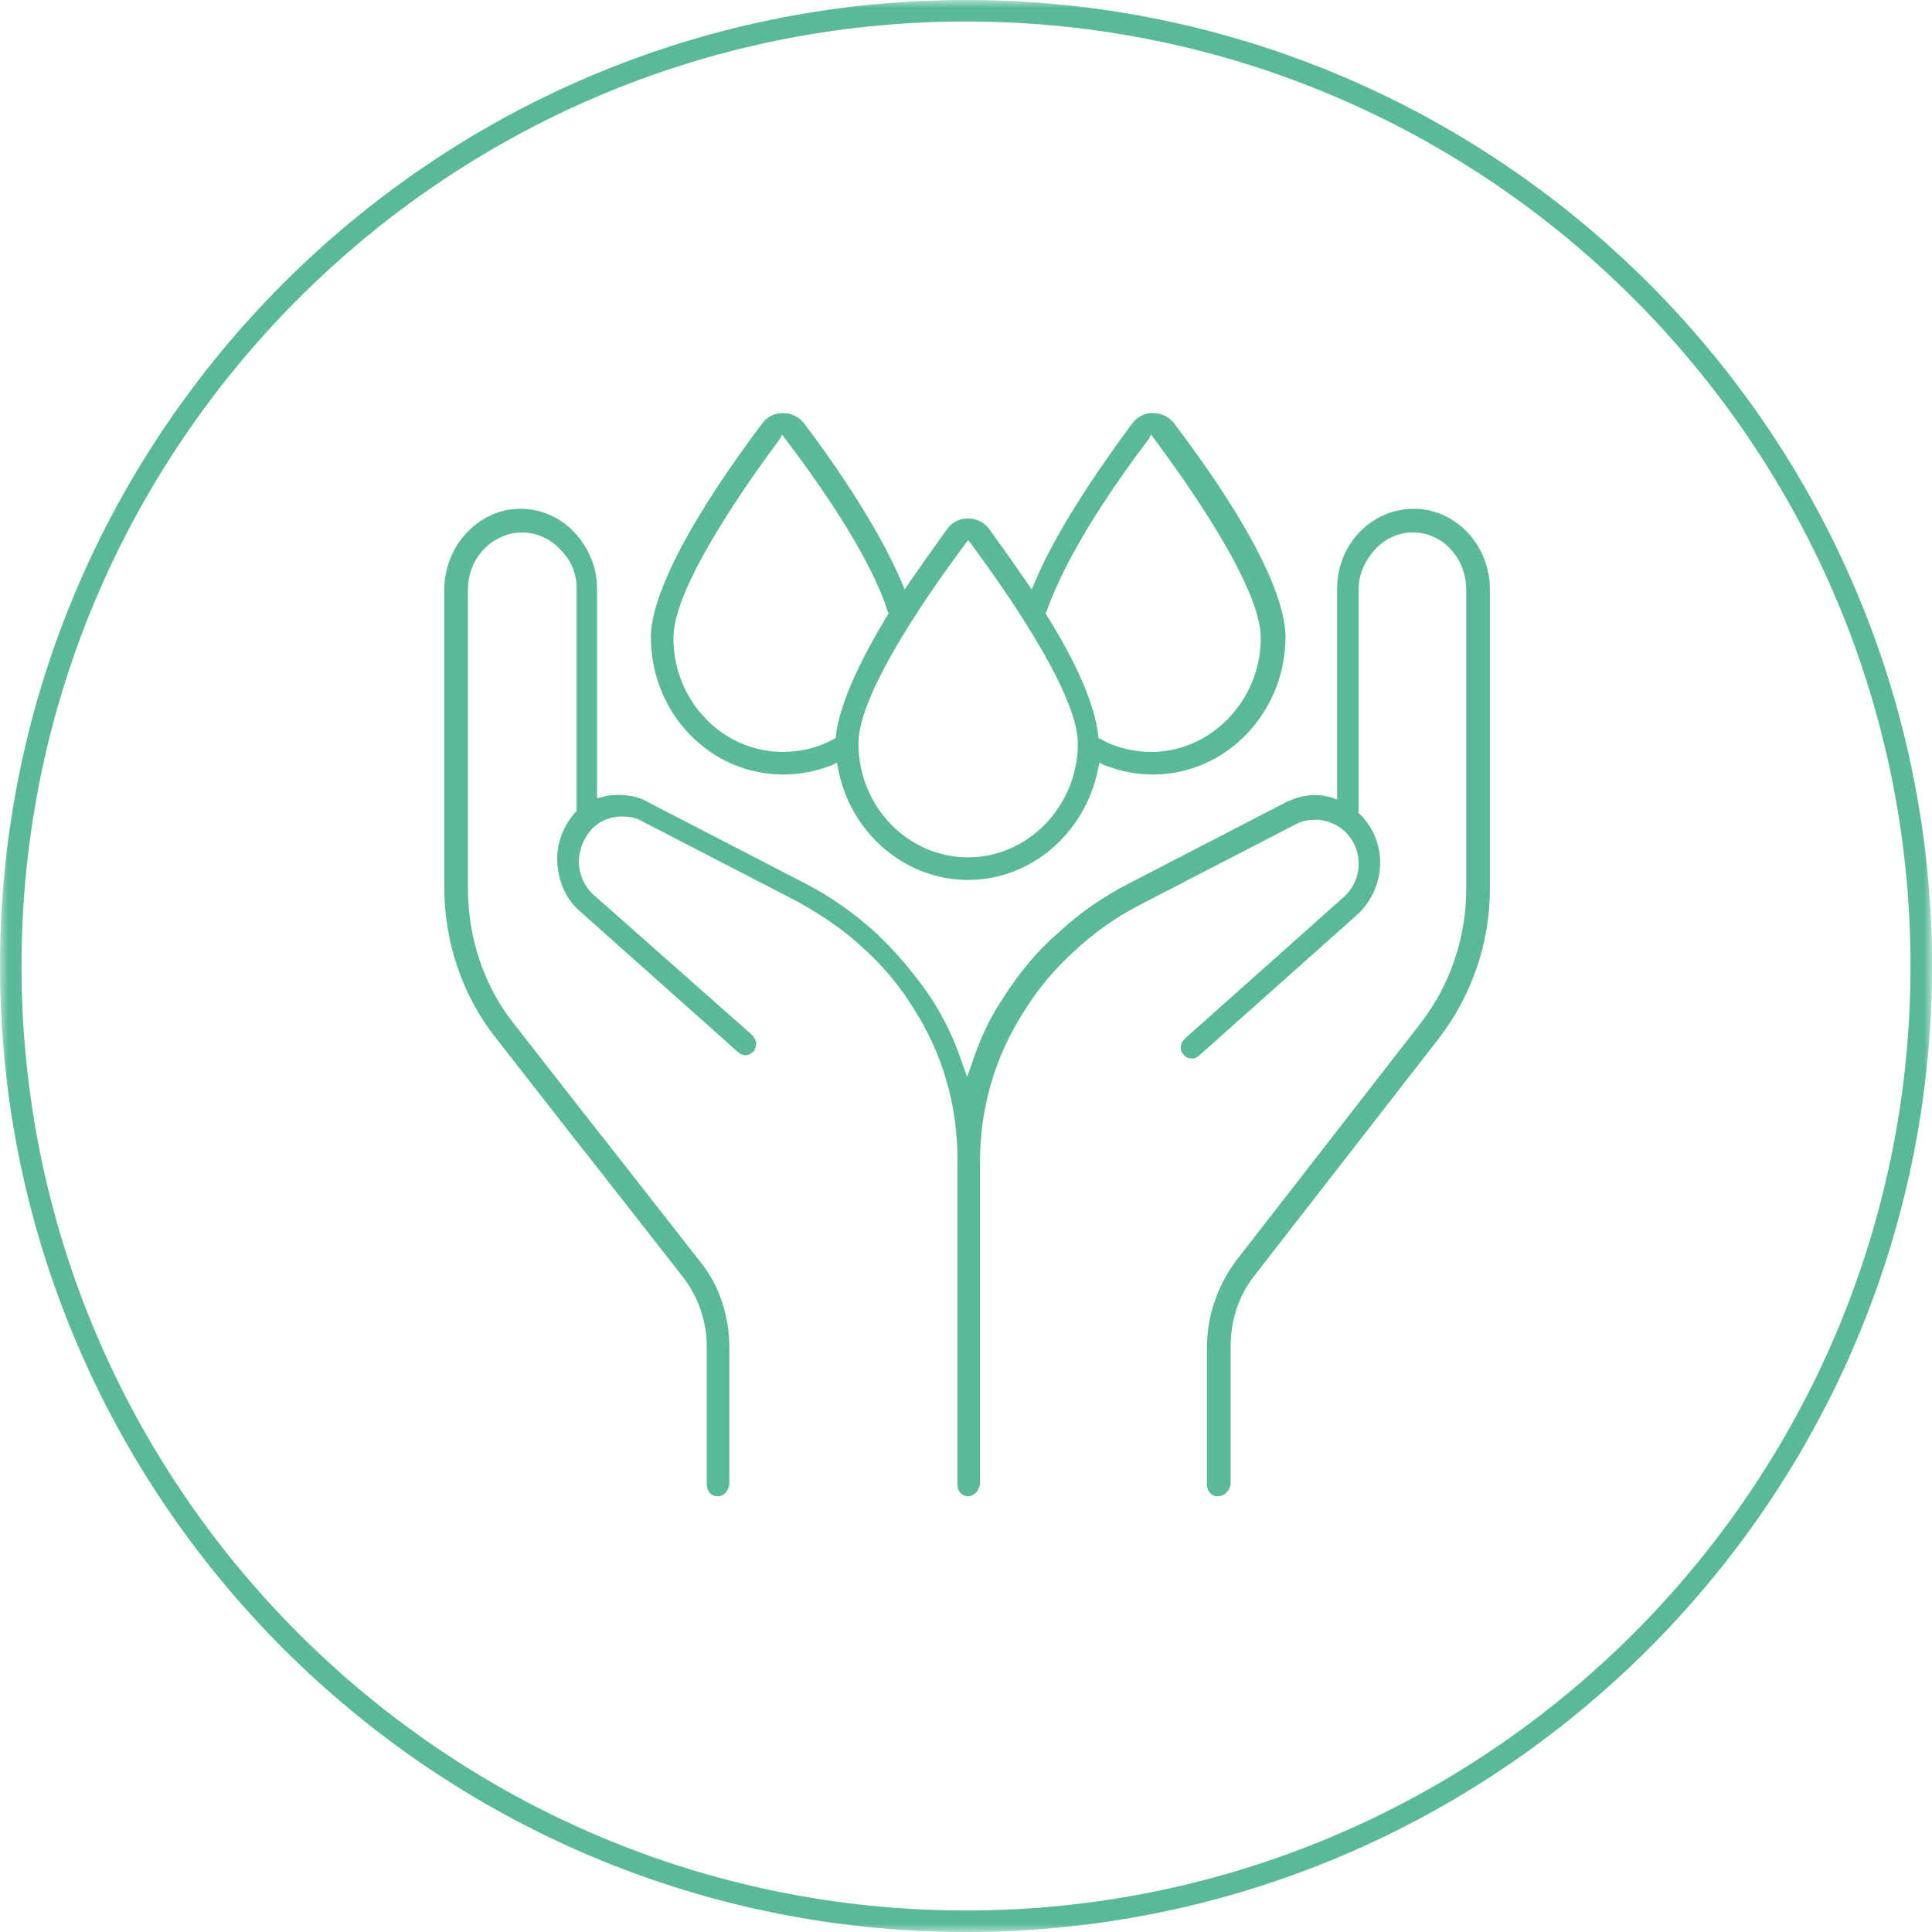
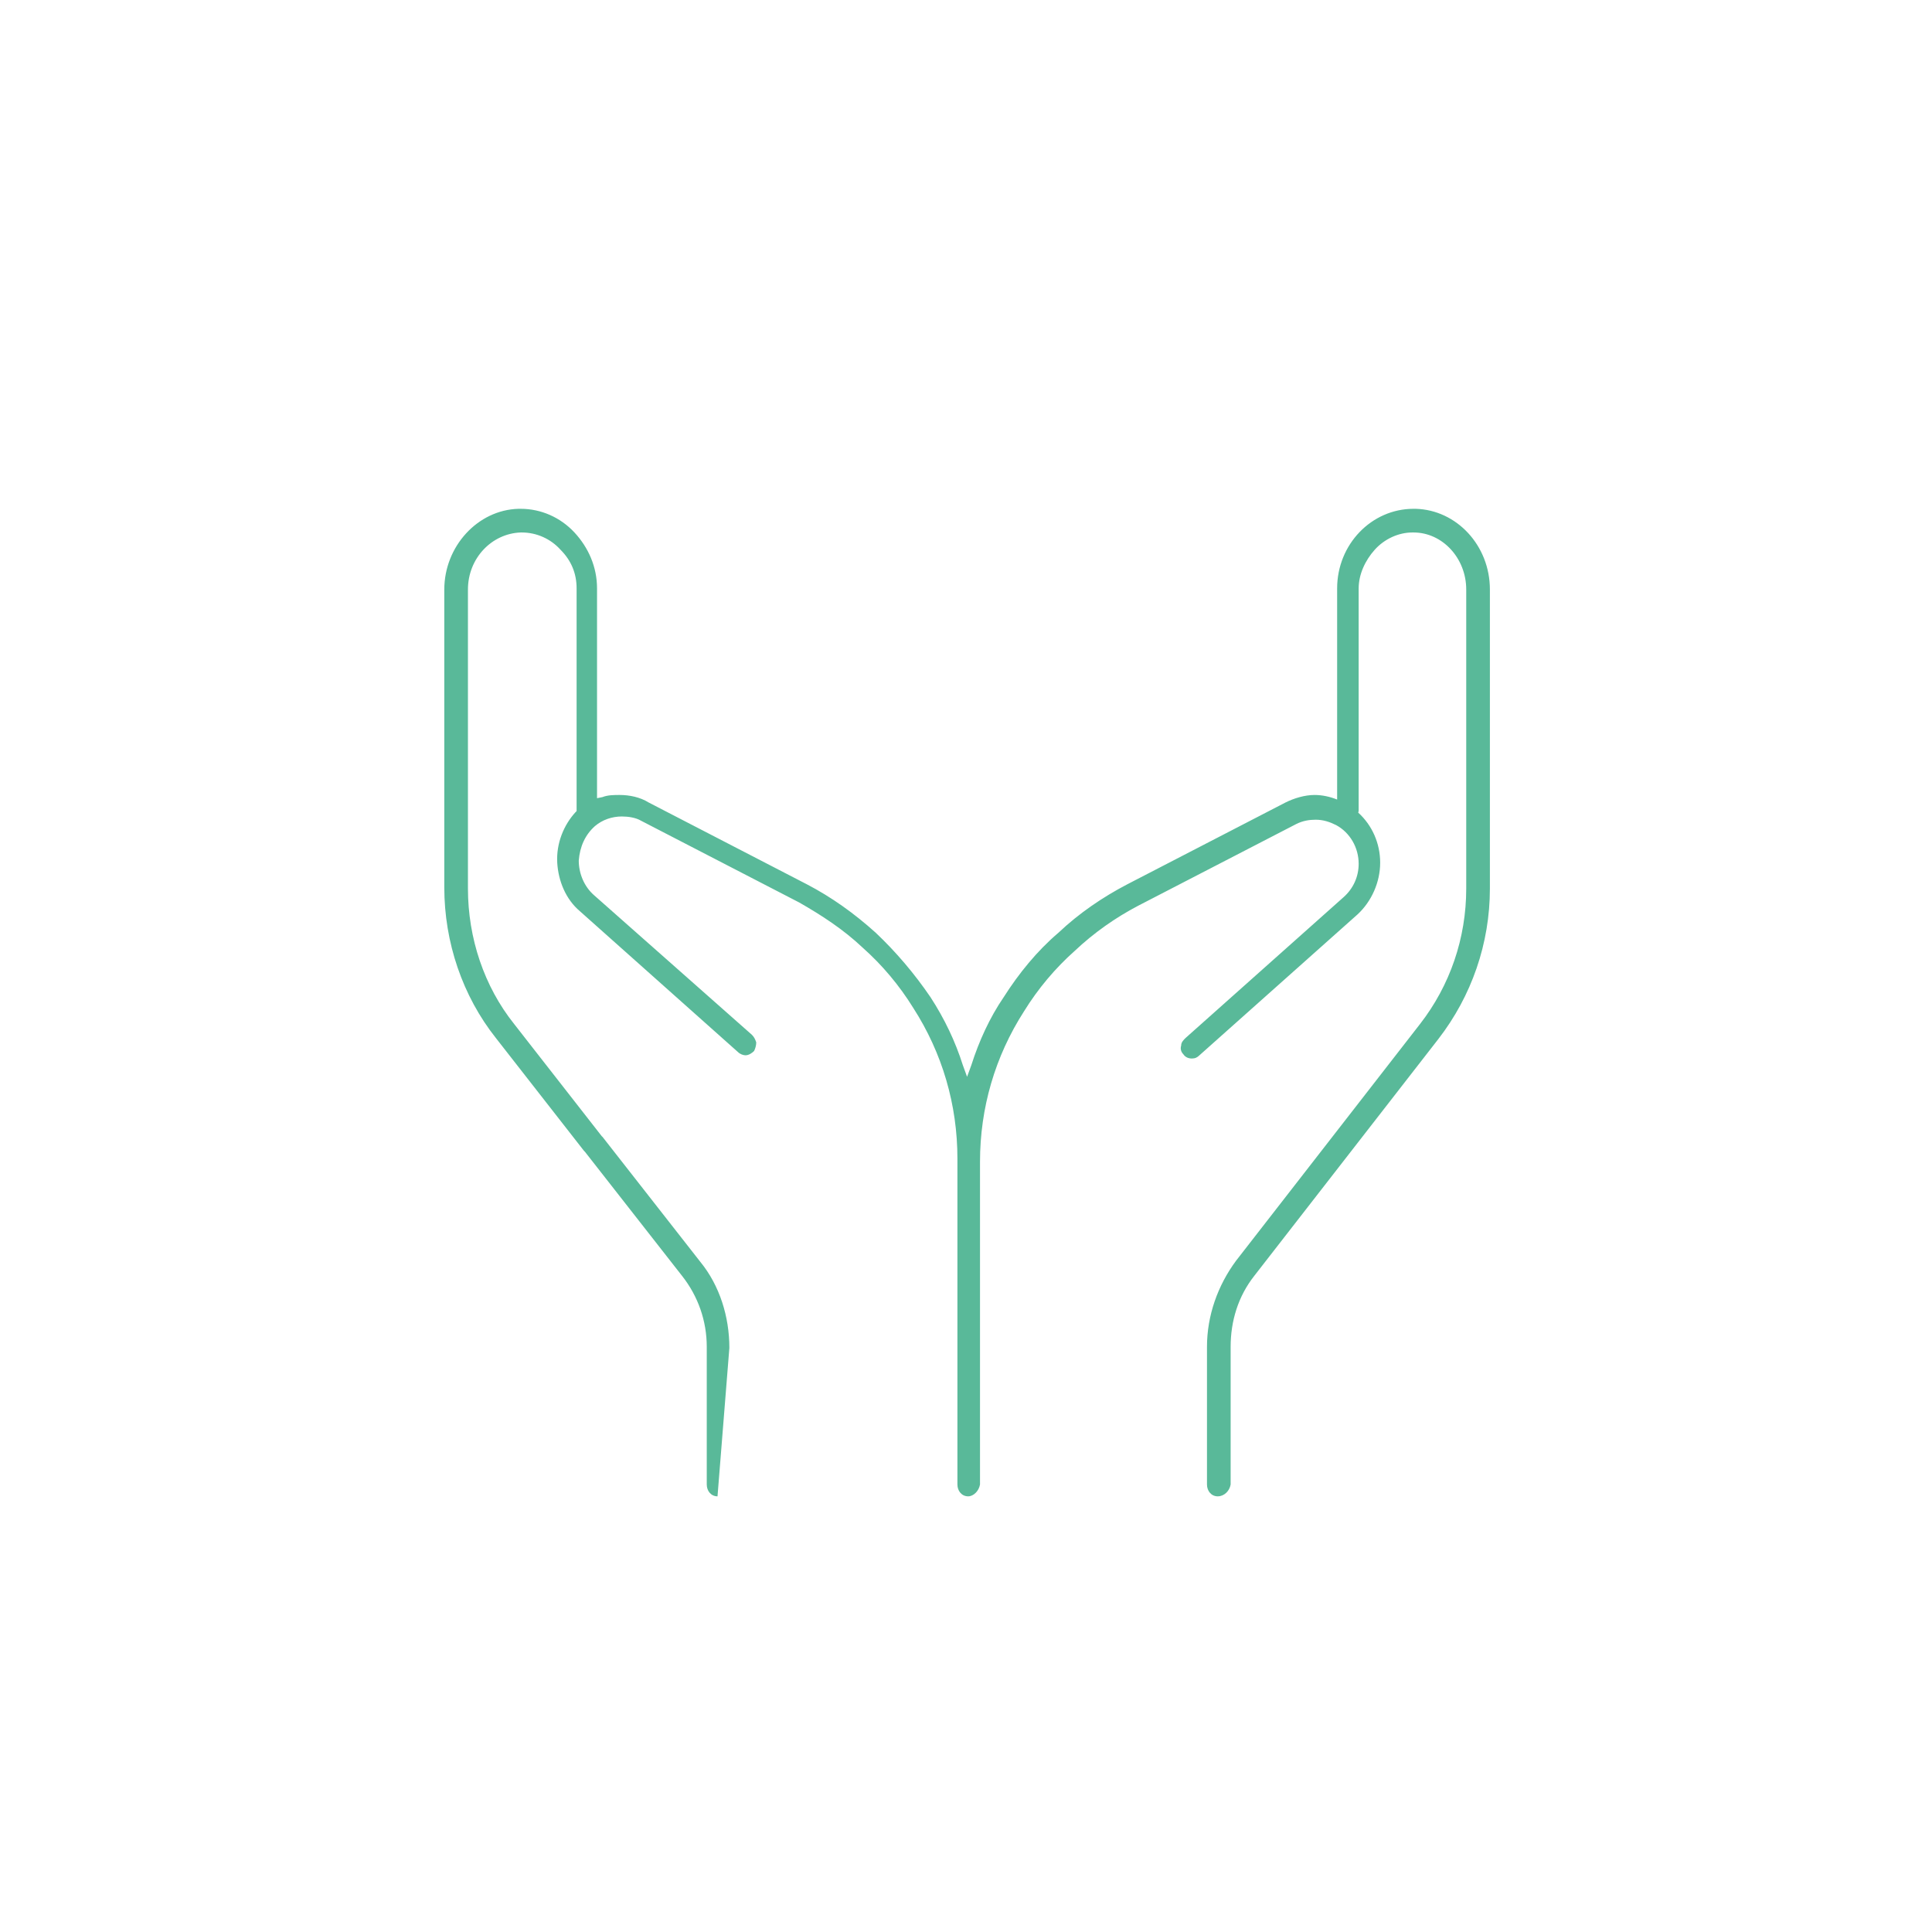
<svg xmlns="http://www.w3.org/2000/svg" xmlns:xlink="http://www.w3.org/1999/xlink" width="120px" height="120px" viewBox="0 0 120 120" version="1.1">
  <title>Group 44</title>
  <defs>
-     <polygon id="path-1" points="0 0 120.002 0 120.002 120 0 120" />
-   </defs>
+     </defs>
  <g id="Page-1" stroke="none" stroke-width="1" fill="none" fill-rule="evenodd">
    <g id="Group-44">
      <g id="Group-23" transform="translate(0, -0)">
        <mask id="mask-2" fill="white">
          <use xlink:href="#path-1" />
        </mask>
        <g id="Clip-22" />
-         <path d="M60.001,118.664 C27.663,118.664 1.337,92.339 1.337,60 C1.337,27.661 27.663,1.335 60.001,1.335 C92.339,1.335 118.665,27.661 118.665,60 C118.665,92.339 92.339,118.664 60.001,118.664 M60.001,-0 C26.927,-0 0,26.927 0,60 C0,93.074 26.927,120 60.001,120 C93.074,120 120.002,93.074 120.002,60 C120.002,26.927 93.074,-0 60.001,-0" id="Fill-21" fill="#59B999" mask="url(#mask-2)" />
      </g>
-       <path d="M48.442,27.26 L48.575,26.993 L48.776,27.26 C53.186,33.073 54.656,36.414 55.124,37.951 L55.19,38.085 L55.124,38.218 C52.718,42.16 52.05,44.498 51.916,45.702 L51.916,45.835 L51.783,45.902 C50.848,46.436 49.712,46.704 48.642,46.704 C44.901,46.704 41.827,43.563 41.827,39.622 C41.827,36.281 46.905,29.332 48.442,27.26 L48.442,27.26 Z M59.934,33.809 L60.134,33.541 L60.335,33.809 C61.872,35.88 66.949,42.895 66.949,46.169 C66.949,50.044 63.876,53.251 60.134,53.251 C56.392,53.251 53.32,50.111 53.32,46.169 C53.32,42.829 58.397,35.88 59.934,33.809 L59.934,33.809 Z M65.012,37.951 C65.546,36.48 66.949,33.073 71.359,27.26 L71.493,26.993 L71.694,27.26 C73.23,29.332 78.308,36.281 78.308,39.622 C78.308,43.497 75.234,46.704 71.493,46.704 C70.424,46.704 69.288,46.436 68.353,45.902 L68.219,45.835 L68.219,45.702 C68.085,44.498 67.484,42.16 65.012,38.218 L64.946,38.085 L65.012,37.951 Z M48.643,48.106 C49.712,48.106 50.714,47.907 51.715,47.506 L51.983,47.372 L52.05,47.706 C52.785,51.714 56.192,54.655 60.135,54.655 C64.009,54.655 67.418,51.782 68.219,47.706 L68.286,47.372 L68.554,47.506 C69.556,47.907 70.557,48.106 71.627,48.106 C76.171,48.106 79.845,44.231 79.845,39.554 C79.845,38.017 78.977,34.276 72.897,26.258 C72.563,25.857 72.094,25.657 71.627,25.657 C71.092,25.657 70.691,25.857 70.358,26.258 C69.021,28.062 65.814,32.472 64.278,36.147 L64.077,36.614 L63.809,36.213 C63.074,35.145 62.273,34.008 61.404,32.806 C61.07,32.405 60.602,32.204 60.135,32.204 C59.6,32.204 59.199,32.405 58.865,32.806 C57.996,34.008 57.195,35.145 56.46,36.213 L56.192,36.614 L55.993,36.147 C54.456,32.472 51.248,27.996 49.911,26.258 C49.578,25.857 49.11,25.657 48.643,25.657 C48.107,25.657 47.707,25.857 47.373,26.258 C41.359,34.276 40.424,38.017 40.424,39.554 C40.424,44.298 44.098,48.106 48.643,48.106 L48.643,48.106 Z" id="Fill-24" fill="#59B999" />
-       <path d="M87.93,31.603 L87.796,31.603 C85.191,31.603 83.052,33.808 83.052,36.547 L83.052,49.661 C82.6,49.481 82.125,49.377 81.649,49.377 C81.048,49.377 80.38,49.577 79.845,49.844 L70.023,54.923 C68.487,55.724 67.016,56.727 65.747,57.929 C64.411,59.065 63.275,60.468 62.34,61.938 C61.471,63.207 60.803,64.677 60.335,66.148 L60.067,66.882 L59.8,66.148 C59.333,64.677 58.664,63.274 57.796,61.938 C56.794,60.468 55.658,59.131 54.388,57.929 C53.052,56.727 51.649,55.724 50.112,54.923 L40.29,49.844 C39.756,49.51 39.088,49.377 38.486,49.377 C38.153,49.377 37.752,49.377 37.417,49.51 L37.083,49.577 L37.083,36.547 C37.083,35.211 36.548,34.009 35.681,33.073 C34.812,32.138 33.609,31.603 32.34,31.603 L32.206,31.603 C29.667,31.671 27.596,33.942 27.596,36.615 L27.596,55.122 C27.596,58.531 28.732,61.87 30.803,64.477 L36.281,71.492 C36.293,71.509 36.31,71.512 36.322,71.527 L42.361,79.243 C43.364,80.513 43.898,82.05 43.898,83.653 L43.898,92.205 C43.898,92.606 44.165,92.94 44.566,92.94 C44.967,92.94 45.234,92.606 45.302,92.205 L45.302,83.72 C45.302,81.782 44.7,79.845 43.497,78.374 L37.422,70.612 C37.41,70.596 37.393,70.592 37.381,70.577 L31.939,63.608 C30.068,61.27 29.065,58.262 29.065,55.19 L29.065,36.615 C29.065,34.677 30.536,33.14 32.34,33.073 L32.406,33.073 C33.341,33.073 34.21,33.475 34.812,34.143 C35.48,34.811 35.814,35.612 35.814,36.547 L35.814,50.378 L35.747,50.445 C35.012,51.247 34.545,52.383 34.611,53.585 C34.678,54.722 35.145,55.858 36.014,56.593 L45.836,65.345 C45.969,65.478 46.17,65.546 46.304,65.546 C46.504,65.546 46.705,65.412 46.838,65.279 C46.905,65.145 46.972,64.944 46.972,64.744 C46.905,64.543 46.838,64.41 46.705,64.276 L36.883,55.59 C36.281,55.056 35.948,54.253 35.948,53.452 C36.014,52.583 36.349,51.849 36.949,51.314 C37.417,50.914 38.019,50.713 38.62,50.713 C39.02,50.713 39.489,50.78 39.823,50.98 L49.645,56.057 C51.047,56.86 52.384,57.728 53.586,58.864 C54.789,59.933 55.859,61.202 56.726,62.606 C58.531,65.412 59.467,68.62 59.467,71.961 L59.467,92.205 C59.467,92.606 59.734,92.94 60.135,92.94 C60.468,92.94 60.803,92.606 60.87,92.205 L60.87,72.16 C60.87,68.819 61.805,65.612 63.609,62.807 C64.477,61.403 65.547,60.134 66.749,59.065 C67.952,57.929 69.289,56.994 70.692,56.258 L80.514,51.181 C80.914,50.98 81.315,50.914 81.716,50.914 C82.184,50.914 82.585,51.047 82.986,51.247 C83.855,51.715 84.389,52.65 84.389,53.653 C84.389,54.454 84.054,55.19 83.453,55.724 L73.631,64.477 C73.497,64.611 73.364,64.744 73.364,64.944 C73.298,65.145 73.364,65.345 73.497,65.478 C73.631,65.679 73.832,65.746 74.032,65.746 C74.233,65.746 74.366,65.679 74.5,65.546 L84.322,56.793 C85.191,55.991 85.725,54.789 85.725,53.585 C85.725,52.377 85.224,51.257 84.363,50.475 C84.37,50.432 84.389,50.393 84.389,50.348 L84.389,36.547 C84.389,35.68 84.79,34.811 85.39,34.143 C85.992,33.475 86.861,33.073 87.73,33.073 L87.796,33.073 C89.6,33.073 91.07,34.677 91.07,36.615 L91.07,55.19 C91.07,58.262 90.068,61.202 88.197,63.608 L76.772,78.308 C75.636,79.845 74.968,81.715 74.968,83.653 L74.968,92.205 C74.968,92.606 75.235,92.94 75.636,92.94 C76.037,92.94 76.371,92.606 76.437,92.205 L76.437,83.653 C76.437,82.05 76.906,80.513 77.907,79.243 L89.333,64.543 C91.404,61.87 92.54,58.597 92.54,55.19 L92.54,36.615 C92.54,33.876 90.469,31.671 87.93,31.603" id="Fill-26" fill="#59B999" />
+       <path d="M87.93,31.603 L87.796,31.603 C85.191,31.603 83.052,33.808 83.052,36.547 L83.052,49.661 C82.6,49.481 82.125,49.377 81.649,49.377 C81.048,49.377 80.38,49.577 79.845,49.844 L70.023,54.923 C68.487,55.724 67.016,56.727 65.747,57.929 C64.411,59.065 63.275,60.468 62.34,61.938 C61.471,63.207 60.803,64.677 60.335,66.148 L60.067,66.882 L59.8,66.148 C59.333,64.677 58.664,63.274 57.796,61.938 C56.794,60.468 55.658,59.131 54.388,57.929 C53.052,56.727 51.649,55.724 50.112,54.923 L40.29,49.844 C39.756,49.51 39.088,49.377 38.486,49.377 C38.153,49.377 37.752,49.377 37.417,49.51 L37.083,49.577 L37.083,36.547 C37.083,35.211 36.548,34.009 35.681,33.073 C34.812,32.138 33.609,31.603 32.34,31.603 L32.206,31.603 C29.667,31.671 27.596,33.942 27.596,36.615 L27.596,55.122 C27.596,58.531 28.732,61.87 30.803,64.477 L36.281,71.492 C36.293,71.509 36.31,71.512 36.322,71.527 L42.361,79.243 C43.364,80.513 43.898,82.05 43.898,83.653 L43.898,92.205 C43.898,92.606 44.165,92.94 44.566,92.94 L45.302,83.72 C45.302,81.782 44.7,79.845 43.497,78.374 L37.422,70.612 C37.41,70.596 37.393,70.592 37.381,70.577 L31.939,63.608 C30.068,61.27 29.065,58.262 29.065,55.19 L29.065,36.615 C29.065,34.677 30.536,33.14 32.34,33.073 L32.406,33.073 C33.341,33.073 34.21,33.475 34.812,34.143 C35.48,34.811 35.814,35.612 35.814,36.547 L35.814,50.378 L35.747,50.445 C35.012,51.247 34.545,52.383 34.611,53.585 C34.678,54.722 35.145,55.858 36.014,56.593 L45.836,65.345 C45.969,65.478 46.17,65.546 46.304,65.546 C46.504,65.546 46.705,65.412 46.838,65.279 C46.905,65.145 46.972,64.944 46.972,64.744 C46.905,64.543 46.838,64.41 46.705,64.276 L36.883,55.59 C36.281,55.056 35.948,54.253 35.948,53.452 C36.014,52.583 36.349,51.849 36.949,51.314 C37.417,50.914 38.019,50.713 38.62,50.713 C39.02,50.713 39.489,50.78 39.823,50.98 L49.645,56.057 C51.047,56.86 52.384,57.728 53.586,58.864 C54.789,59.933 55.859,61.202 56.726,62.606 C58.531,65.412 59.467,68.62 59.467,71.961 L59.467,92.205 C59.467,92.606 59.734,92.94 60.135,92.94 C60.468,92.94 60.803,92.606 60.87,92.205 L60.87,72.16 C60.87,68.819 61.805,65.612 63.609,62.807 C64.477,61.403 65.547,60.134 66.749,59.065 C67.952,57.929 69.289,56.994 70.692,56.258 L80.514,51.181 C80.914,50.98 81.315,50.914 81.716,50.914 C82.184,50.914 82.585,51.047 82.986,51.247 C83.855,51.715 84.389,52.65 84.389,53.653 C84.389,54.454 84.054,55.19 83.453,55.724 L73.631,64.477 C73.497,64.611 73.364,64.744 73.364,64.944 C73.298,65.145 73.364,65.345 73.497,65.478 C73.631,65.679 73.832,65.746 74.032,65.746 C74.233,65.746 74.366,65.679 74.5,65.546 L84.322,56.793 C85.191,55.991 85.725,54.789 85.725,53.585 C85.725,52.377 85.224,51.257 84.363,50.475 C84.37,50.432 84.389,50.393 84.389,50.348 L84.389,36.547 C84.389,35.68 84.79,34.811 85.39,34.143 C85.992,33.475 86.861,33.073 87.73,33.073 L87.796,33.073 C89.6,33.073 91.07,34.677 91.07,36.615 L91.07,55.19 C91.07,58.262 90.068,61.202 88.197,63.608 L76.772,78.308 C75.636,79.845 74.968,81.715 74.968,83.653 L74.968,92.205 C74.968,92.606 75.235,92.94 75.636,92.94 C76.037,92.94 76.371,92.606 76.437,92.205 L76.437,83.653 C76.437,82.05 76.906,80.513 77.907,79.243 L89.333,64.543 C91.404,61.87 92.54,58.597 92.54,55.19 L92.54,36.615 C92.54,33.876 90.469,31.671 87.93,31.603" id="Fill-26" fill="#59B999" />
    </g>
  </g>
</svg>